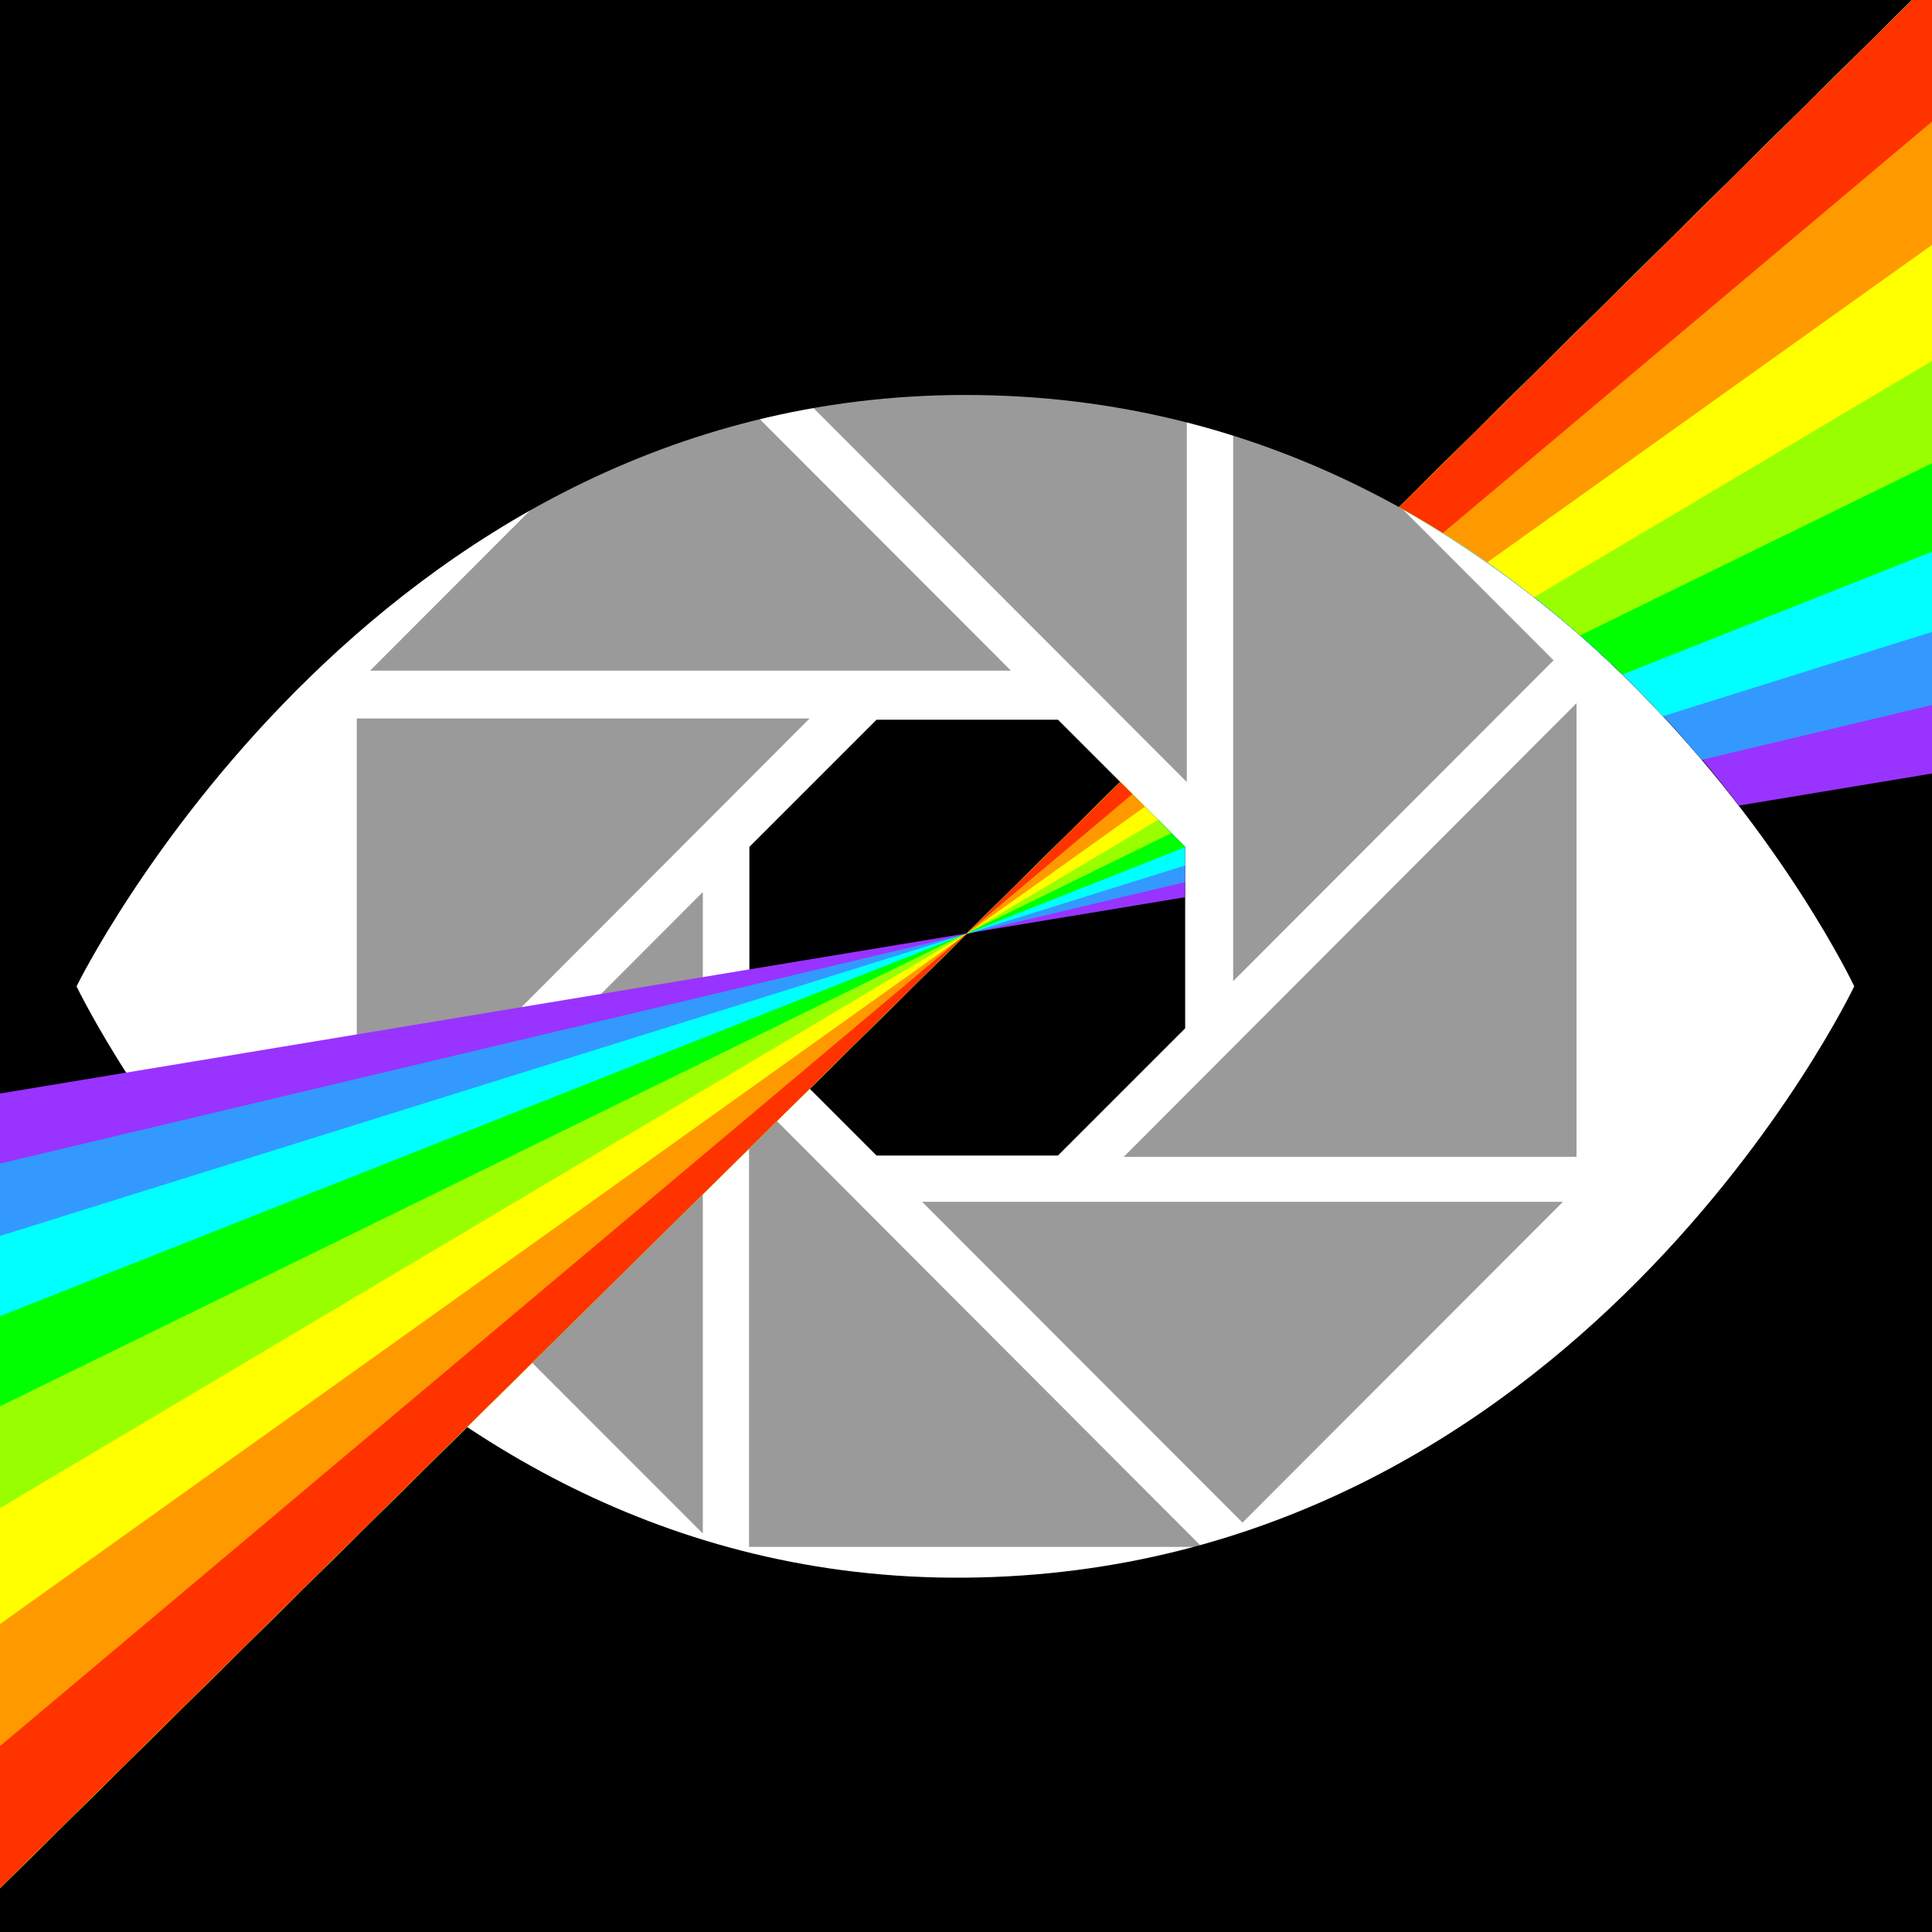
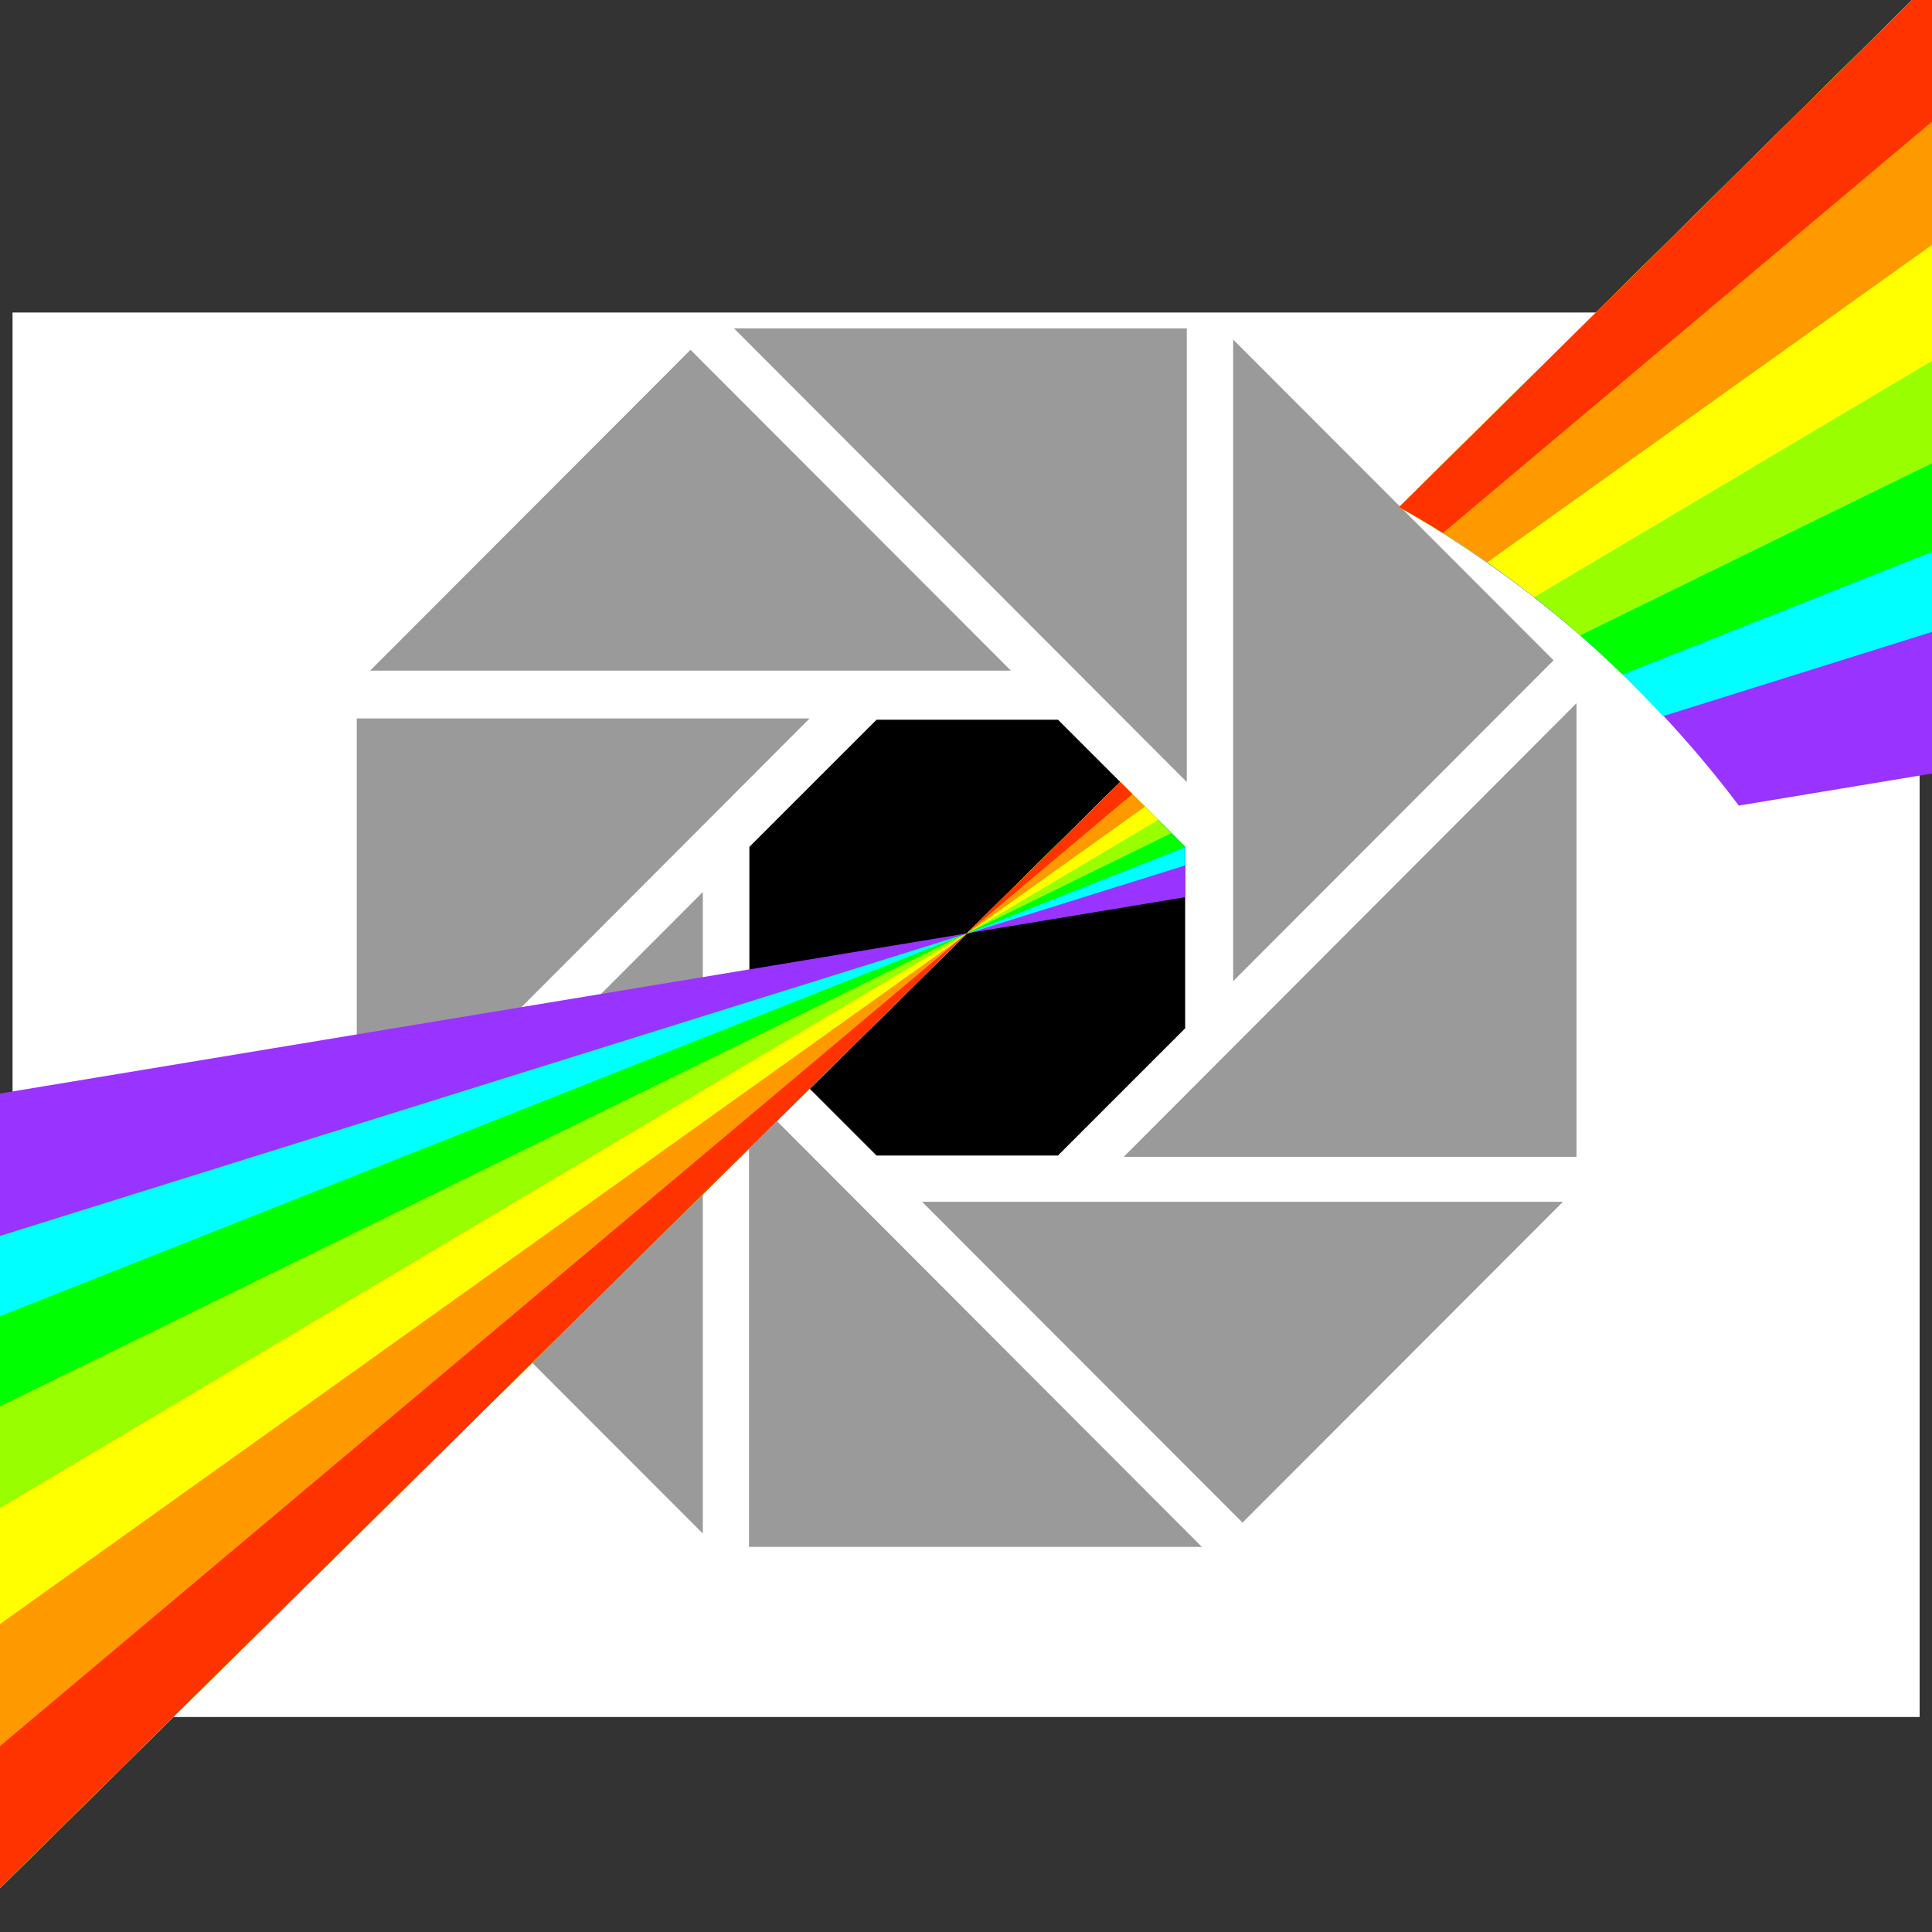
<svg xmlns="http://www.w3.org/2000/svg" viewBox="0 0 32 32">
  <rect x="0" y="0" width="32" height="32" fill="#333333" stroke="none" />
  <style>
#white{fill:white}
.grey{fill:#9a9a9a}
#purple{fill:#93f}
#blue{fill:#39f}
#cyan{fill:cyan}
#lime{fill:lime}
#yelleen{fill:#9f0}
#yellow{fill:yellow}
#orange{fill:#f90}
#red{fill:#f30}
</style>
  <path id="white" d="M0.208,28.439H31.795V5.176H0.208V28.439Z" />
  <path class="grey" d="M5.909,11.9h7.5l-7.5,7.515V11.9Z" />
  <path class="grey" d="M11.437,5.794l5.307,5.314H6.13Z" />
-   <path class="grey" d="M19.657,5.439v7.514l-7.5-7.514h7.5Z" />
+   <path class="grey" d="M19.657,5.439v7.514l-7.5-7.514Z" />
  <path class="grey" d="M25.732,10.937l-5.307,5.314V5.624Z" />
  <path class="grey" d="M26.112,19.161h-7.5l7.5-7.514v7.515Z" />
  <path class="grey" d="M20.58,25.219l-5.307-5.313H25.887Z" />
  <path class="grey" d="M12.406,25.62V18.106l7.5,7.515h-7.5Z" />
  <path class="grey" d="M6.334,20.089l5.307-5.314V25.4Z" />
  <path d="M19.629,17.033l-2.106,2.106H14.518l-2.106-2.106V14.027l2.106-2.106h3.006l2.106,2.106v3.006Z" />
-   <path d="M0,32H32V0H0V32ZM1.268,16.337S6.059,6.542,15.99,6.542c10.094,0,14.722,9.794,14.722,9.794S26.1,26.044,15.99,26.131C5.988,26.217,1.268,16.337,1.268,16.337Z" />
  <path id="purple" d="M18.556,12.953l1.071,1.074,0,0.834L0,18.112V31.272ZM28.8,13.343l3.2-.531V0H31.673l-8.5,8.4A18.482,18.482,0,0,1,28.8,13.343Z" />
-   <path id="blue" d="M32,0H31.673l-8.5,8.4a18.223,18.223,0,0,1,5.012,4.185L32,11.677V0ZM19.629,14.611V14.027l-1.074-1.074L0,31.272v-12Z" />
  <path id="cyan" d="M32,0H31.673l-8.5,8.4a17.672,17.672,0,0,1,4.371,3.463L32,10.467V0ZM18.556,12.953l1.073,1.074v0.308L0,20.471v10.8Z" />
  <path id="lime" d="M32,0H31.673l-8.5,8.4a17.438,17.438,0,0,1,3.7,2.772L32,9.139V0ZM19.629,14.027v0.005L0,21.8v9.475L18.556,12.953l0.869,0.869Z" />
  <path id="yelleen" d="M32,0H31.673l-8.5,8.4a16.991,16.991,0,0,1,3,2.124L32,7.673V0ZM18.556,12.953L19.4,13.8,0,23.293v7.978Z" />
  <path id="yellow" d="M31.673,0l-8.5,8.4A16.515,16.515,0,0,1,25.41,9.892L32,5.978V0H31.673ZM0,31.271V24.979l19.185-11.4-0.629-.629Z" />
  <path id="orange" d="M18.556,12.953l0.408,0.408L0,26.9v4.376Zm6.078-3.639L32,4.056V0H31.673l-8.5,8.4A16.176,16.176,0,0,1,24.634,9.314Z" />
  <path id="red" d="M18.555,12.953l0.2,0.2L0,28.921v2.35ZM23.9,8.827L32,2.014V0H31.673l-8.5,8.4C23.543,8.6,23.9,8.827,23.9,8.827Z" />
</svg>